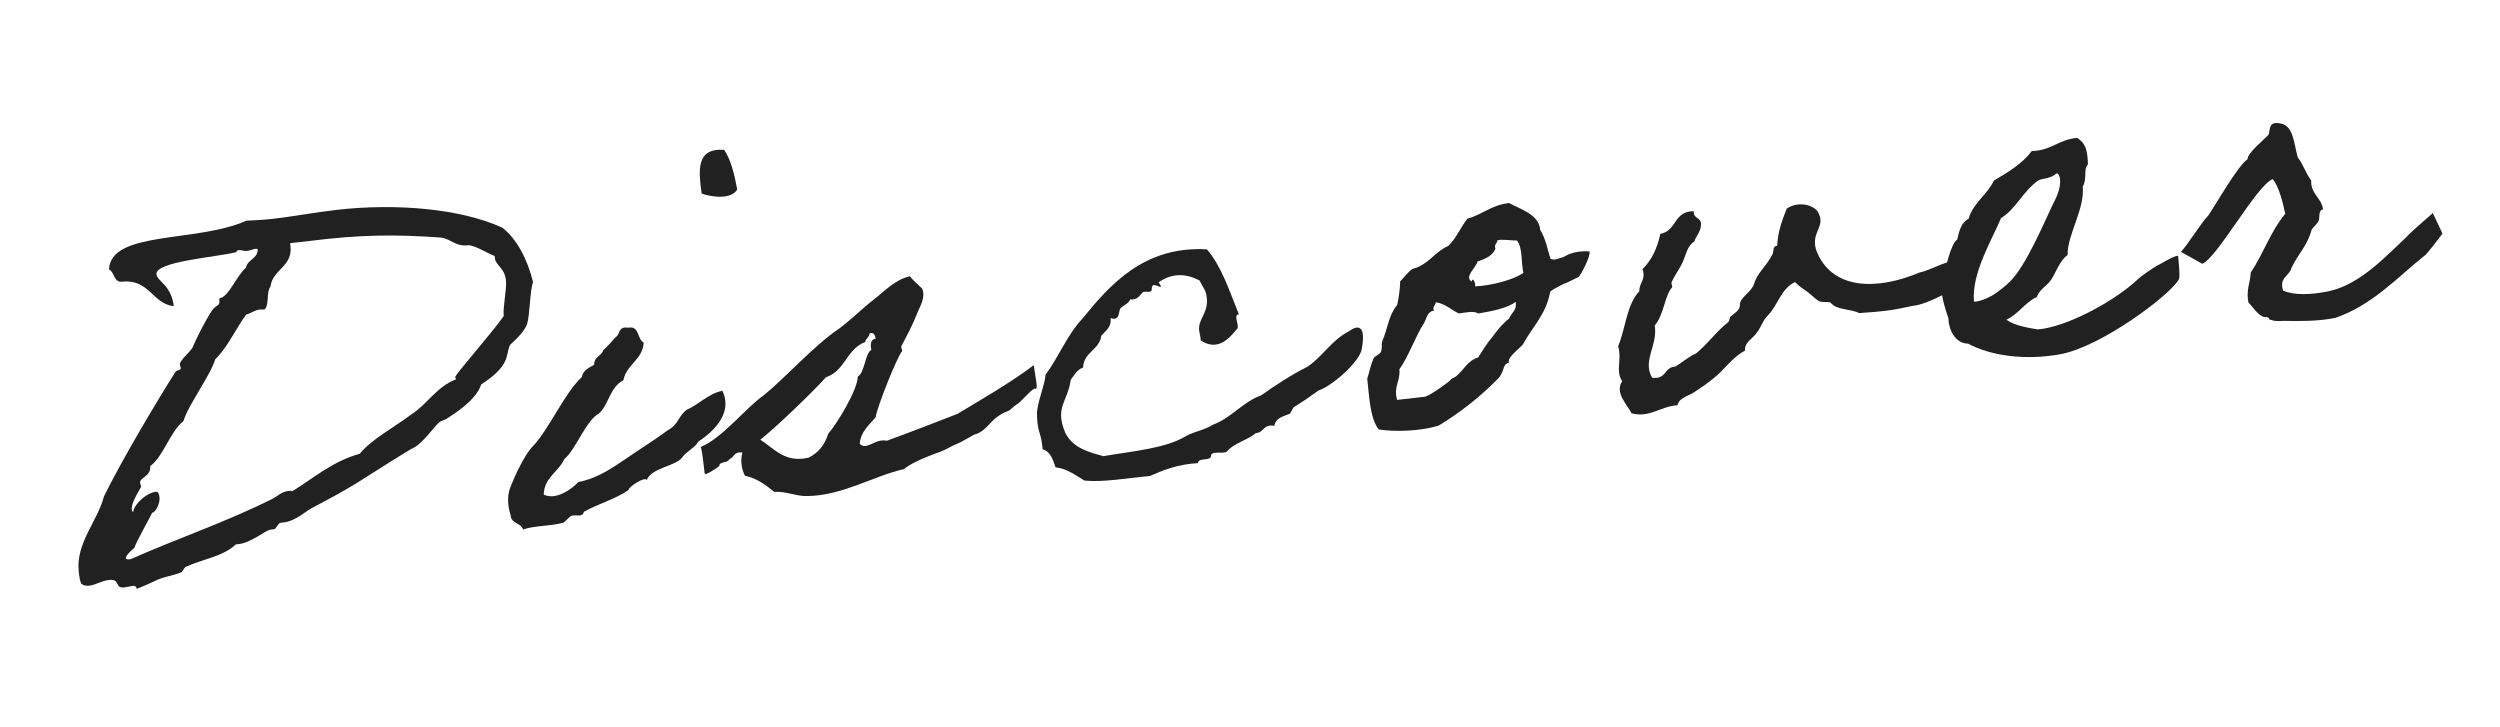
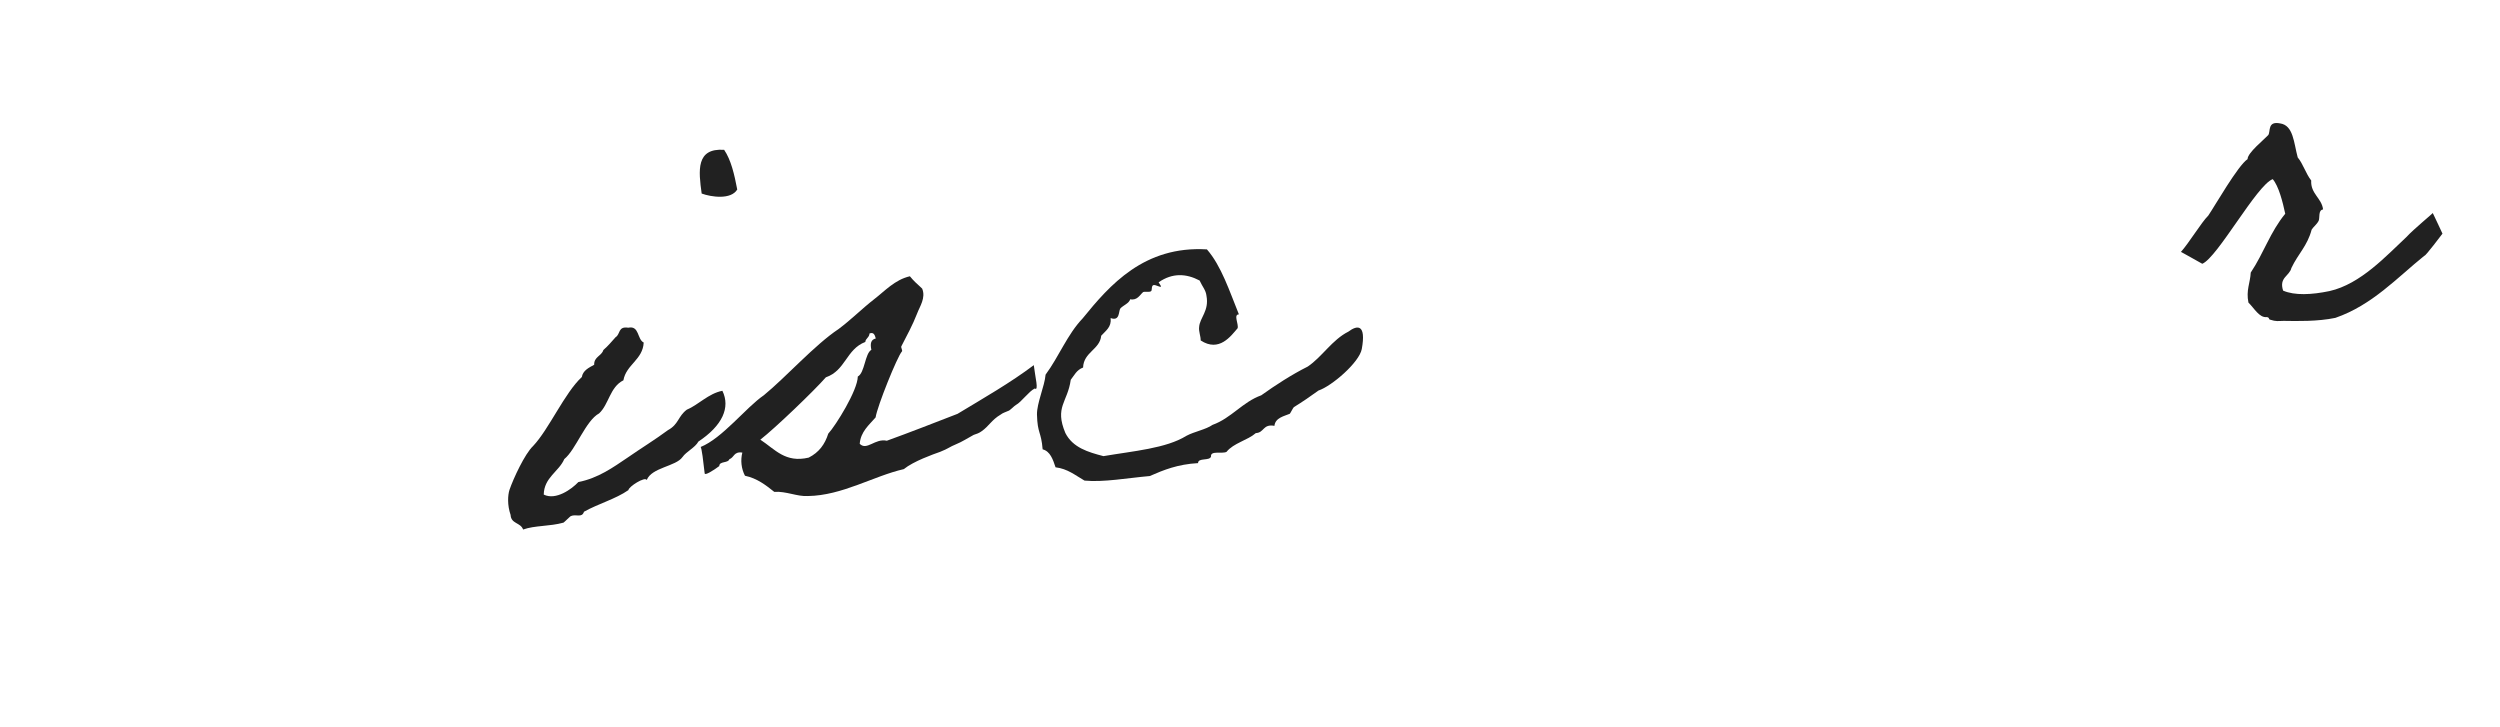
<svg xmlns="http://www.w3.org/2000/svg" version="1.1" id="背景" x="0px" y="0px" viewBox="0 0 440 128" style="enable-background:new 0 0 440 128;" xml:space="preserve">
  <style type="text/css">
	.st0{fill:#212121;}
</style>
  <g>
    <g>
-       <path class="st0" d="M14.296,102.738c-0.278-0.673-0.356-1.368-0.436-2.064    c-0.576-5.067,3.313-8.932,4.429-13.286c3.021-6.181,8.85-16.002,12.602-21.964    c0.176-0.222,0.971-0.312,0.938-0.61c-0.023-0.198-0.155-0.485-0.178-0.684    c-0.068-0.597,1.673-2.104,2.189-2.866c0.637-1.481,2.099-4.566,3.562-6.745    c0.791-0.996,1.345-0.557,1.198-1.848c-0.012-0.1,0.077-0.21,0.177-0.222    c1.392-0.158,3.048-4.171,4.525-5.345c0.239-1.438,2.039-1.541,2.058-3.153    c-0.022-0.198-0.222-0.177-0.421-0.153c-0.298,0.033-0.971,0.312-1.468,0.368    c-0.497,0.056-1.026-0.186-1.425-0.141c-0.198,0.022-0.397,0.046-0.463,0.354    c-3.521,0.904-14.309,1.627-14.049,3.912c0.136,1.192,2.633,1.915,3.051,5.592    c-3.768-0.377-4.275-4.849-9.145-4.296c-1.39,0.158-1.307-1.764-2.259-2.159    c0.326-6.881,15.373-4.665,24.188-8.586c1.501-0.07,3.003-0.14,4.594-0.32    c3.677-0.418,7.517-1.156,11.293-1.586c10.632-1.208,21.922-0.176,29.142,3.131    c2.533,1.926,4.464,5.632,5.413,9.55c-0.592,1.879-0.536,5.899-1.063,7.469    c-0.613,1.681-3.017,3.563-3.005,3.663c-0.803,1.802,0.195,3.5-5.053,6.915    c-0.888,2.818-4.935,5.291-6.06,6.022c-0.562,0.366-0.971,0.312-1.334,0.655    c-0.65,0.476-2.994,3.763-4.428,4.429c-1.148,0.533-6.585,4.069-10.344,6.409    c-2.448,1.485-4.82,2.762-7.765,4.304c-0.762,0.389-2.767,2.228-4.754,2.453    l-0.596,0.068c-0.497,0.056-0.782,1.095-1.18,1.14l-0.597,0.067    c-0.895,0.103-3.361,2.295-5.647,2.555l-0.497,0.057    c-2.269,2.17-5.847,2.576-8.715,3.909c-0.298,0.034-0.693,0.984-0.893,1.007    c-1.245,0.545-3.232,0.771-4.655,1.535c-0.574,0.268-2.009,0.934-3.167,1.367    c-0.057-0.497-0.366-0.562-0.764-0.518c-0.497,0.057-0.982,0.213-1.379,0.258    c-1.889,0.215-0.578-1.545-2.765-1.297c-1.291,0.147-2.317,0.867-3.41,0.992    C15.247,103.134,14.741,103.091,14.296,102.738z M43.334,55.353    c-1.662,2.202-3.353,5.917-5.446,7.866c-0.877,2.918-4.729,7.985-5.605,10.902    c-2.315,1.773-3.519,6.238-5.845,7.912c0.203,1.788-1.884,2.025-1.781,2.92    c0.033,0.298,0.155,0.485,0.178,0.684c0.023,0.199-1.804,2.722-1.646,4.112    c0.023,0.199,0.133,0.287,0.244,0.375c0.228-1.535,2.432-3.396,4.022-3.577    c0.496-0.057,0.587,0.738,0.62,1.037c0.102,0.894-0.612,2.586-1.308,2.664    c0.1-0.011-3.001,5.475-3.12,6.193c-0.376,0.243-1.554,1.384-1.509,1.781    c0.022,0.199,0.232,0.275,0.829,0.208c8.24-3.654,16.771-6.536,24.865-10.576    c1.049-0.521,1.665-1.296,2.857-1.432c0.198-0.022,0.497-0.057,0.807,0.009    c3.948-2.461,7.055-5.23,11.834-6.578c2.025-2.545,6.394-4.854,8.983-6.859    c2.912-1.84,4.384-4.825,7.947-6.236c-0.011-0.1-0.134-0.287-0.145-0.387    c-0.045-0.397,6.287-7.559,8.543-10.734c-0.181-1.59,0.562-4.794,0.393-6.284    c-0.259-2.286-1.807-2.613-1.954-3.905l-0.045-0.396    c-1.26-0.461-3.647-2.002-4.741-1.877c-2.187,0.248-2.952-1.175-4.786-1.369    c-8.219-0.576-14.148-0.506-23.079,0.609l-3.379,0.385l0.056,0.496    c0.418,3.678-3.16,4.084-3.516,7.144c-0.793,0.996-0.146,3.137-1.05,4.045    c-0.299,0.034-0.607-0.032-0.807-0.009    C44.758,54.588,44.217,55.152,43.334,55.353z" />
      <path class="st0" d="M113.825,84.483c-0.278-0.673-3.19,1.168-3.222,1.775    c-2.237,1.562-5.361,2.421-7.821,3.807c-0.372,1.15-1.367,0.357-2.327,0.769    c-0.188,0.122-1.091,1.03-1.279,1.151c-2.438,0.68-5.078,0.477-7.109,1.211    c-0.444-1.258-2.121-0.967-2.203-2.568c-0.601-1.743-0.494-3.466-0.199-4.406    c0.68-1.988,2.701-6.346,4.155-7.719c2.787-2.934,5.575-9.39,8.584-12.147    c0.174-1.127,1.222-1.648,2.171-2.159c-0.06-1.402,1.332-1.561,1.616-2.599    c0.826-0.698,1.443-1.473,2.16-2.259c0.849-0.499,0.381-1.955,2.227-1.662    c1.965-0.424,1.539,2.039,2.712,2.611c-0.158,3.037-3.083,3.873-3.573,6.646    c-2.382,1.176-2.54,4.213-4.271,5.819c-2.371,1.275-4.103,6.404-6.131,8.044    c-0.955,2.223-3.56,3.223-3.619,6.249c2.135,1.065,4.925-0.962,6.092-2.202    c3.543-0.704,6.145-2.61,8.67-4.307c2.425-1.685,4.686-3.049,7.101-4.833    c1.896-1.021,1.738-2.411,3.315-3.598c2.018-0.833,3.802-2.848,6.264-3.328    c1.443,2.956-0.006,6.14-4.22,8.934c-0.581,1.073-2.115,1.75-2.808,2.735    C118.986,82.085,114.679,82.272,113.825,84.483z M127.45,26.369    c1.208,1.775,1.802,4.325,2.304,6.985c-1.1,1.836-4.58,1.326-6.26,0.711    C122.931,30.003,122.479,26.028,127.45,26.369z" />
      <path class="st0" d="M124.024,83.324c-0.215-1.888-0.531-4.67-0.729-4.647    c3.851-1.545,7.967-6.944,11.143-9.117c3.868-3.157,8.956-8.868,13.167-11.662    c2.229-1.662,4.123-3.588,6.25-5.239c1.852-1.418,3.636-3.433,6.284-4.036    c0.588,0.739,1.373,1.455,2.16,2.171c0.688,1.632-0.445,3.171-0.906,4.431    c-0.779,2.001-1.78,3.826-2.769,5.75c-0.076,0.21,0.289,0.771,0.102,0.895    c-0.804,0.896-4.339,9.652-4.62,11.597c-1.157,1.339-2.633,2.513-2.794,4.645    c1.251,1.267,2.703-1.012,4.77-0.542c4.06-1.468,8.396-3.168,12.445-4.735    c4.521-2.728,9.341-5.49,13.42-8.57c0.237,2.087,0.928,4.625,0.165,4.108    c-1.049,0.521-2.347,2.38-3.296,2.891c-0.287,0.133-1.091,1.029-1.389,1.062    c-0.573,0.268-0.872,0.301-1.335,0.655c-1.51,0.876-2.082,2.048-3.294,2.892    c-0.463,0.354-0.949,0.51-1.434,0.666c-0.949,0.51-2.074,1.242-3.134,1.664    c-1.059,0.422-1.324,0.754-2.769,1.32c-1.258,0.445-4.645,1.636-6.397,3.043    c-5.299,1.205-10.845,4.654-16.875,4.735c-1.898,0.115-3.823-0.874-5.922-0.736    c-1.438-1.145-2.987-2.378-5.152-2.836c-0.644-1.235-0.812-2.726-0.463-4.074    c-1.536-0.229-1.412,0.864-2.284,1.165c-0.219,0.729-1.776,0.303-1.774,1.208    C125.482,82.856,124.069,83.721,124.024,83.324z M145.774,76.323    c1.344-1.461,5.173-7.633,5.199-10.052c1.235-0.644,1.248-4.067,2.386-4.7    c-0.226-1.081-0.105-1.799,0.778-2c-0.167-0.585-0.335-1.17-1.106-0.881    c-0.021,0.707-0.704,0.885-0.736,1.492c-3.377,1.29-3.455,5.023-6.942,6.225    c-2.049,2.346-8.945,8.968-11.535,10.973c2.61,1.717,4.395,4.131,8.512,3.16    C144.137,79.63,145.182,78.202,145.774,76.323z" />
      <path class="st0" d="M239.674,61.426c-0.436,2.364-5.295,6.54-7.624,7.308    c-1.302,0.953-2.889,2.039-4.301,2.904c-0.187,0.122-0.67,1.184-0.77,1.195    c-0.959,0.41-2.538,0.69-2.679,2.115c-2.055-0.37-1.774,1.209-3.275,1.278    c-1.466,1.274-3.929,1.755-5.161,3.304c-0.762,0.389-2.851-0.279-2.726,0.813    c-0.208,0.829-2.297,0.16-2.282,1.165c-3.602,0.208-6.007,1.186-8.5,2.274    c-3.985,0.353-8.125,1.124-11.482,0.802c-1.615-0.924-2.954-2.08-5.098-2.34    c-0.456-1.357-0.924-2.813-2.271-3.164c-0.262-3.191-0.913-2.714-0.998-6.127    c-0.028-2.01,1.346-4.984,1.516-7.016c2.356-3.188,3.826-7.078,6.525-9.901    c4.767-5.876,10.825-12.805,21.87-12.147c2.547,2.932,3.95,7.301,5.628,11.438    c-1.005,0.014-0.007,1.712-0.226,2.44c-1.157,1.34-3.236,4.294-6.5,2.148    c0.01-0.807-0.379-1.567-0.271-2.385c0.118-1.624,1.793-2.82,1.289-5.48    c-0.113-0.994-0.678-1.534-1.211-2.682c-2.355-1.241-4.785-1.368-7.211,0.316    c0.61,0.938,0.61,0.938-0.44,0.554c-1.05-0.384-0.604,0.874-0.892,1.007    c-0.275,0.232-1.005,0.014-1.392,0.158c-0.551,0.465-1.033,1.527-2.271,1.265    c-0.22,0.729-1.191,1.041-1.73,1.605c-0.353,0.442-0.038,2.319-1.719,1.705    c0.181,1.59-0.855,2.211-1.66,3.107c-0.226,2.441-3.097,2.868-3.188,5.597    c-1.16,0.434-1.555,1.385-2.172,2.158c-0.553,3.988-2.881,4.757-0.948,9.368    c1.299,2.57,4.006,3.37,6.703,4.069c5.231-0.896,11.019-1.353,14.59-3.57    c1.425-0.766,3.4-1.091,4.613-1.934c3.288-1.178,5.279-4.021,8.567-5.2    c2.514-1.796,5.325-3.624,8.182-5.057c2.525-1.696,4.296-4.716,7.152-6.147    C238.89,57.186,240.48,57.006,239.674,61.426z" />
-       <path class="st0" d="M246.436,49.485c0.375-0.244,1.146-1.439,2.17-2.159    c2.837-0.725,3.792-2.947,6.285-4.036c1.455-1.373,2.146-3.263,3.378-4.812    c2.639-0.702,4.158-2.385,7.338-2.746c1.726,1.012,5.251,1.92,5.468,4.714    c0.986,1.599,1.302,3.476,1.78,5.031c0.121,0.188,0.641,0.329,1.414,0.04    c1.355-0.455,0.109,0.089,1.444-0.566c1.61-0.888,4.04-0.761,4.051-0.662    c0.19,0.784-1.458,3.991-1.909,4.445c-0.188,0.121-0.574,0.267-1.335,0.654    c-1.523,0.777-0.586,0.168-2.008,0.934c-1.522,0.776-1.699,0.998-1.688,1.097    c-0.752,4.011-3.132,6.093-4.793,9.2c-0.528,0.664-2.854,2.338-2.454,3.198    c-1.169,0.335-0.67,1.184-1.716,2.61c-3.062,3.167-6.567,5.98-10.615,8.453    c-3.3,1.08-8.124,1.125-10.589,0.7c-1.528-1.939-1.648-5.65-2.021-8.93    c0.373-1.149,0.624-2.486,1.106-3.548c0.154-0.42,1.125-0.731,1.279-1.151    c0.329-0.642,0.052-1.314,0.282-1.944c0.955-2.223,1.092-4.553,2.601-6.334    C246.178,52.534,246.396,50.899,246.436,49.485z M252.358,54.649    c-1.182,0.235-1.256,1.352-1.675,2.104c-1.704,2.709-2.745,5.948-4.396,8.249    c0.237,2.087-1.075,2.94-0.395,5.38l4.868-0.554    c0.982-0.212,4.234-2.595,4.498-2.927c0.353-0.442,0.375-0.244,0.937-0.609    c1.39-1.064,2.093-2.855,3.946-3.367c0.77-1.195,1.529-2.488,2.508-3.607    c0.87-1.205,1.751-2.312,2.953-3.254c0.56-1.271,1.354-1.361,1.174-2.951    c-1.478,1.174-4.635,1.734-6.61,2.06c-0.764-0.518-2.132-0.161-3.424-0.014    c-1.382-0.648-2.412-1.739-4.046-1.956    C252.664,53.809,252.068,53.878,252.358,54.649z M263.198,43.756    c-0.461,1.26-1.807,1.815-3.164,2.271c-0.185,1.028-2.412,2.69-1.007,3.536    c0.009-0.806,0.695-0.078,0.598,0.838c2.904-0.128,6.811-1.176,8.488-2.373    c-0.414-1.865-0.123-4.615-1.152-5.707c-0.597,0.068-2.751-0.291-3.424-0.014    C263.504,42.915,262.909,42.983,263.198,43.756z" />
-       <path class="st0" d="M344.8,50.386c0.176-0.222-5.271,3.215-8.164,3.443    c-3.631,0.815-5.32,1.008-9.418,1.271c-1.283-0.659-3.281-0.533-4.587-1.391    c-0.011-0.1-0.553-0.44-0.453-0.452c-0.53-0.241-1.402,0.06-2.043-0.271    c-0.752-0.418-1.562-1.332-2.104-1.674c-0.873-0.605-1.415-0.946-2.103-1.674    c-2.481,1.188-2.973,3.962-4.679,5.766c-1.003,0.92-1.265,2.157-2.058,3.152    c-0.594,0.975-2.227,1.662-2.058,3.153c-2.283,1.165-3.636,3.433-5.675,4.973    c-1.015,0.82-2.039,1.54-3.164,2.272c-0.927,0.709-2.715,0.912-3.054,2.359    c-3.19,0.262-4.875,2.266-8.092,1.423c-0.666-1.434-3.023-3.581-1.648-5.649    c-1.22-1.875-0.009-3.623-0.7-6.162c1.339-3.271,1.484-7.314,3.731-9.684    c-0.071-1.502,1.188-1.946,0.564-3.889c1.63-1.594,2.597-3.717,3.121-6.192    c2.959-0.537,2.265-3.981,5.888-3.99c-0.129,1.524,1.614,0.924,1.222,2.78    c-0.097,0.916-0.824,1.604-1.12,2.543c-1.225,0.742-1.452,2.278-2.013,3.55    s-1.44,2.378-2.001,3.649c-0.088,0.111,0.19,0.783,0.102,0.895    c-1.267,1.251-1.457,4.896-3.064,6.689c0.595,3.455-2.216,6.189-0.463,9.211    c2.651,0.303,2.005-1.838,4.104-1.976c1.225-0.743,2.227-1.662,3.66-2.328    c2.028-1.64,3.492-3.819,5.619-5.47c0.276-0.232,0.22-0.729,0.395-0.951    c0.265-0.332,1.787-1.109,1.674-2.103c-0.047-1.303,2.06-2.247,2.498-3.706    c0.581-1.979,2.256-3.175,3.233-5.198c0.33-0.642-0.059-1.403,0.836-1.505    c0.115-2.529,0.895-4.529,1.674-6.53c1.774-1.208,4.229-0.884,5.38,0.396    c1.729,2.822-1.118,3.448-0.237,6.77c2.636,7.25,10.786,7.229,18.277,4.063    c1.577-0.28,5.085-2.188,5.141-1.691    C343.079,46.757,344.624,50.606,344.8,50.386z" />
-       <path class="st0" d="M383.501,49.107c-1.219,2.554-13.543,11.906-20.939,13.25    c-6.215,1.108-12.147,0.273-16.217-1.882c-2.32-0.037-3.42-2.631-3.424-4.441    c-0.623-1.942-1.501-4.359-1.165-6.712c0,0,0.375-0.244,0.341-0.542    c0.185-1.027,1.233-5.978,2.369-6.609c0.339-1.448,0.665-2.995,2-3.65    c0.789-2.807,3.336-4.305,4.468-6.748c2.547-1.497,4.995-2.982,6.658-5.186    c3.511-0.097,4.698-2.043,7.989-2.316c1.516,0.935,1.761,2.215,1.877,4.114    c0.091,0.795-0.132,0.619-0.284,1.039c-0.319,0.741,0.071,2.407-0.622,3.392    c0.44,3.876-2.751,8.566-2.653,12.078c-1.312,0.854-2.068,3.053-2.839,4.248    c-0.77,1.195-2.116,1.75-2.565,3.109c-2.195,1.055-3.185,2.979-5.379,4.033    c1.637,1.123,4.09,1.447,5.525,1.688l0.994-0.113    c5.232-0.896,12.71-5.067,16.533-8.622c0.815-0.797,2.69-2.017,3.539-2.516    c0.86-0.399,2.636-1.608,3.629-1.721    C383.359,45.198,383.743,48.577,383.501,49.107z M358.688,31.798    c-2.701,1.917-3.954,5.078-6.501,6.576c-1.415,3.482-5.243,9.654-4.767,14.733    c1.501-0.07,3.2-1.068,3.762-1.435c1.113-0.831,1.765-1.307,2.667-2.215    c2.711-2.725,5.807-10.021,7.268-13.105c0.736-1.492,1.659-3.107,1.445-4.995    c-0.133-0.287-0.2-0.884-0.599-0.838    C360.774,31.56,359.436,31.309,358.688,31.798z" />
      <path class="st0" d="M428.155,37.491c-0.012-0.1,1.721,3.629,1.721,3.629    s-3.06,4.072-3.182,3.885c-4.795,3.866-9.179,8.692-15.667,10.939    c-3.146,0.659-6.778,0.568-9.099,0.53c-1.006,0.014-1.292,0.147-2.441-0.226    c-0.209-0.076-0.045-0.397-0.553-0.44c-1.293,0.147-2.19-1.562-3.209-2.554    c-0.447-2.164,0.312-3.458,0.406-5.28c2.322-3.485,3.417-7.132,6.07-10.353    c-0.437-2.064-1.16-4.9-2.202-6.091c-2.803,1.023-9.706,13.785-12.398,14.896    c0,0-3.87-2.177-3.76-2.089c1.344-1.461,3.632-5.244,4.81-6.385    c1.124-1.637,5.236-8.848,6.923-9.945c-0.025-1.104,2.928-3.453,3.644-4.239    c0.431-0.653-0.182-2.495,2.083-2.048c2.354,0.336,2.405,3.45,3.097,5.988    c0.931,1.103,1.432,2.857,2.373,4.059c-0.137,2.33,1.863,3.109,2.089,5.098    c-0.894,0.102-0.536,1.47-0.779,2c-0.329,0.642-0.979,1.118-1.232,1.55    c-0.777,2.906-2.343,4.191-3.562,6.745c-0.339,1.448-2.227,1.662-1.459,3.991    c2.012,0.878,5.016,0.738,8.161,0.079c5.497-1.229,10.057-6.276,13.517-9.488    C424.848,40.282,428.165,37.591,428.155,37.491z" />
    </g>
  </g>
</svg>